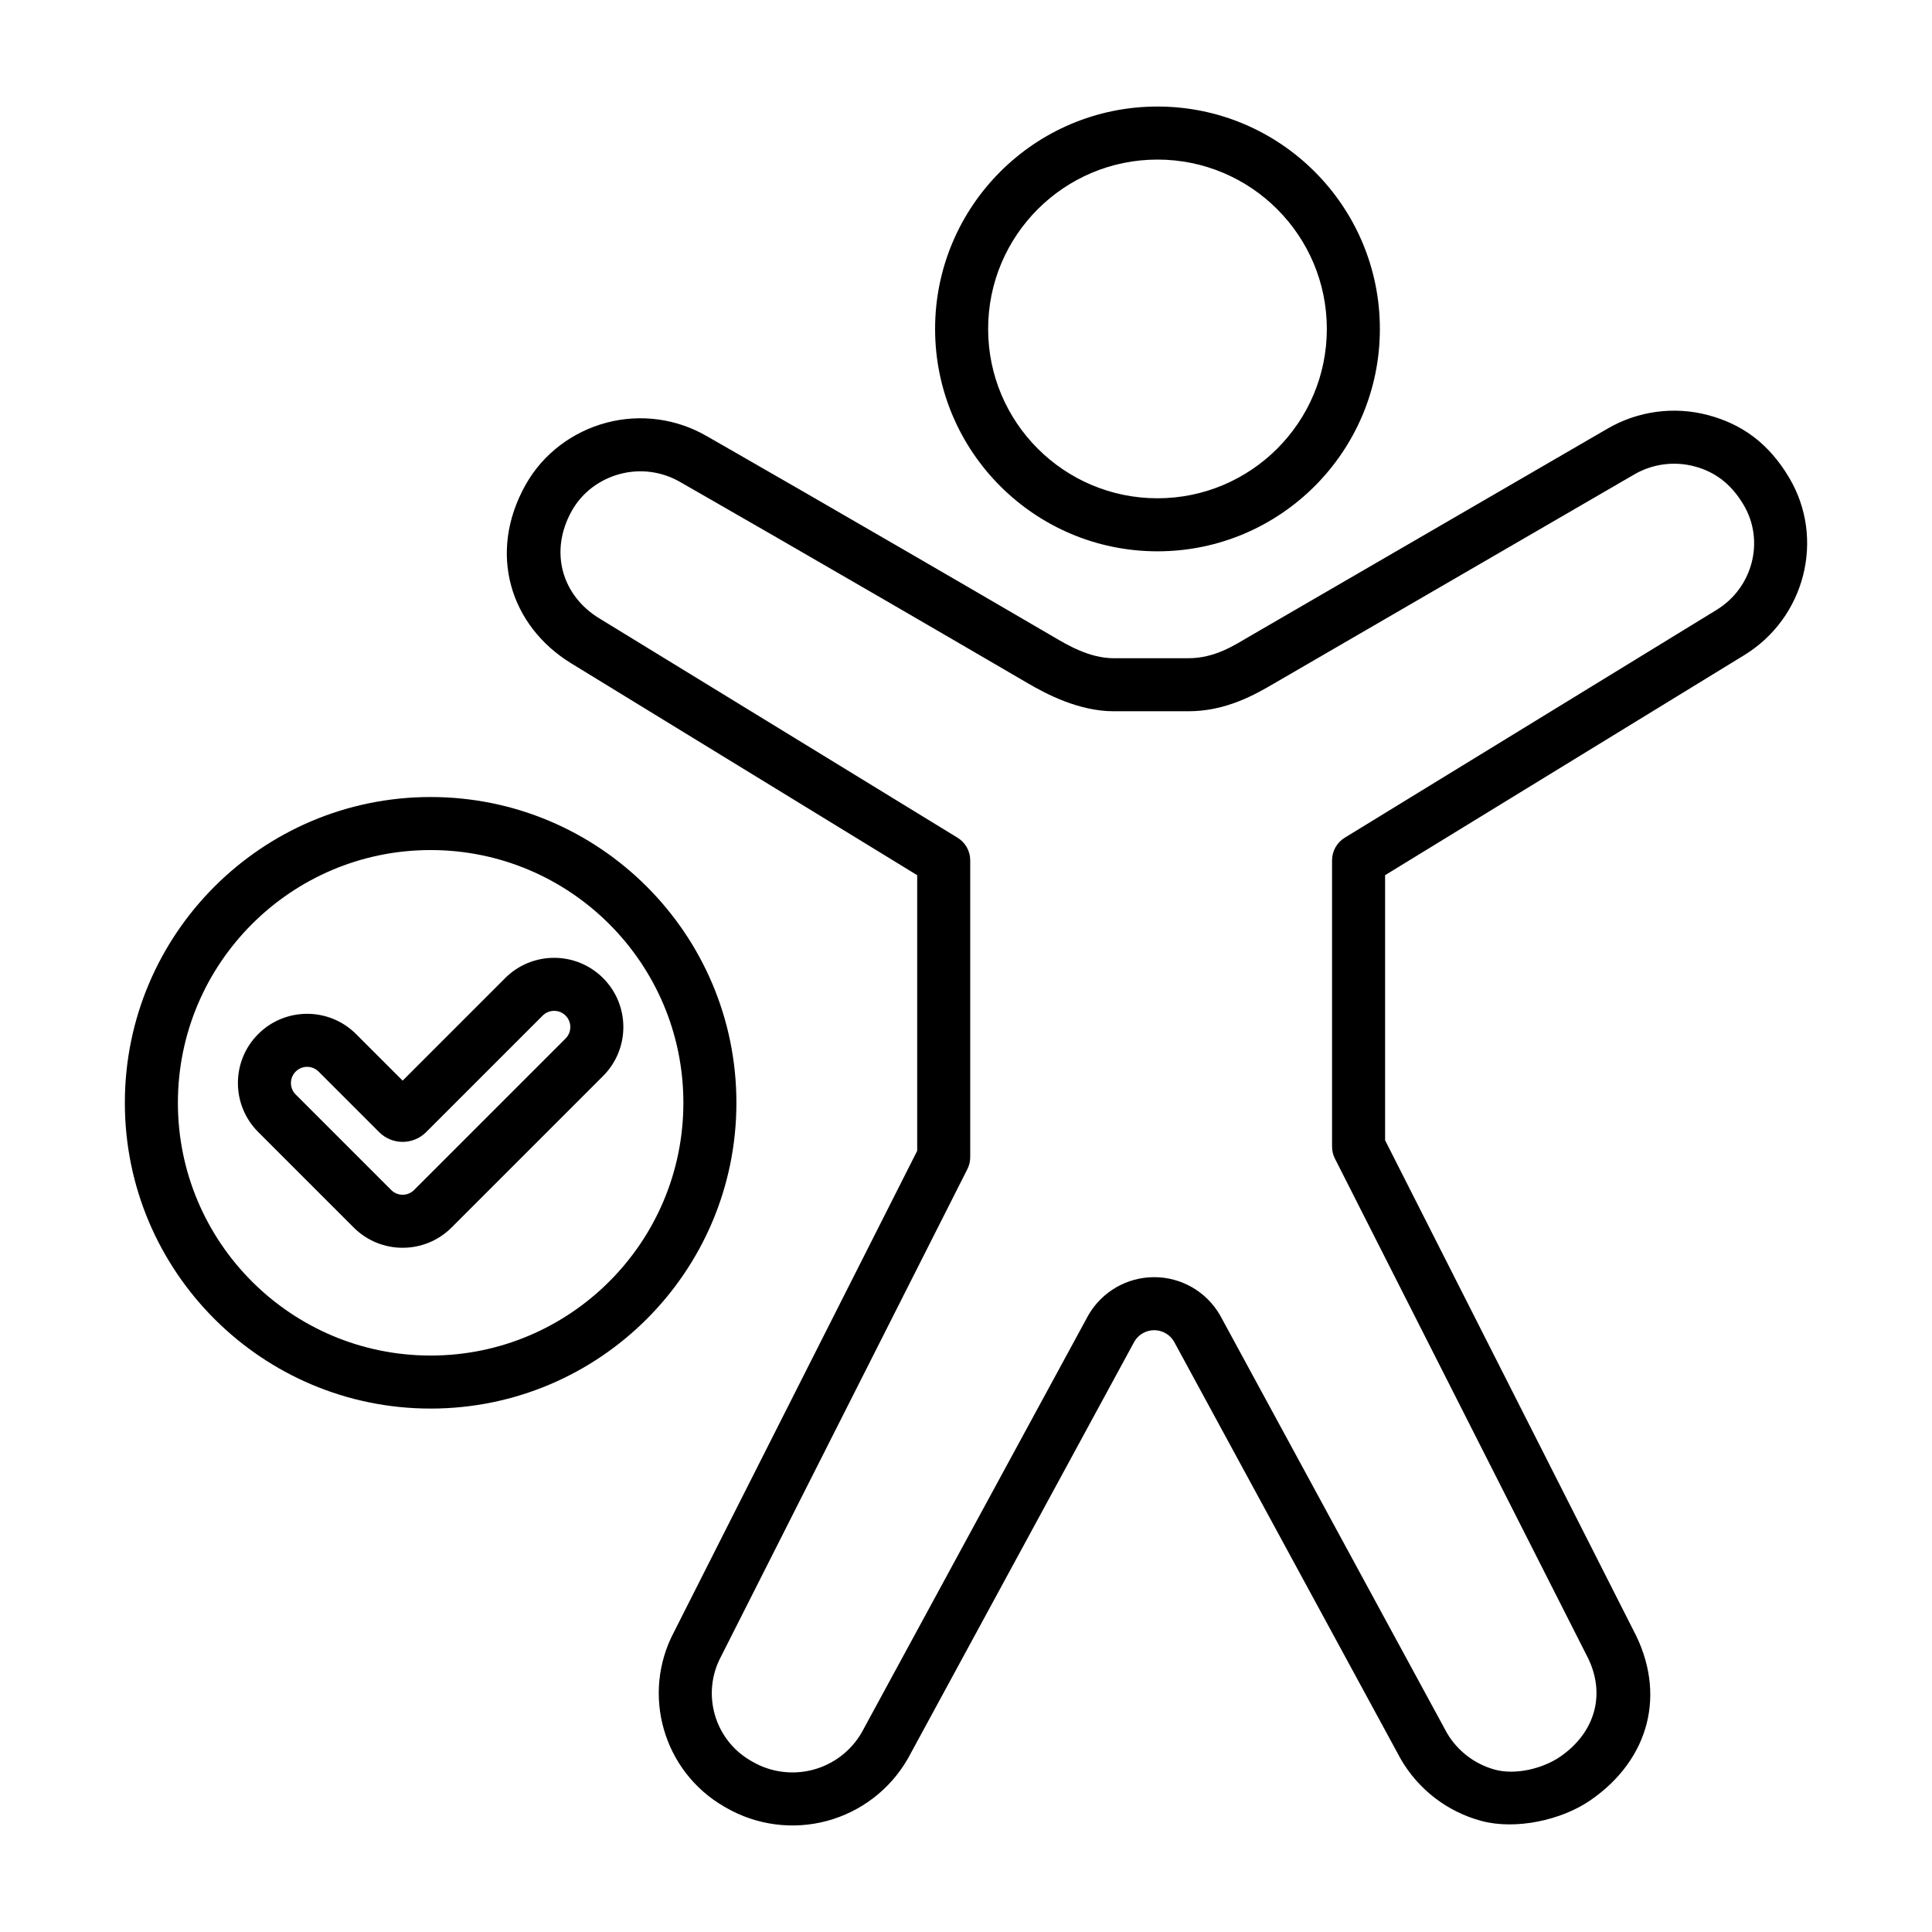
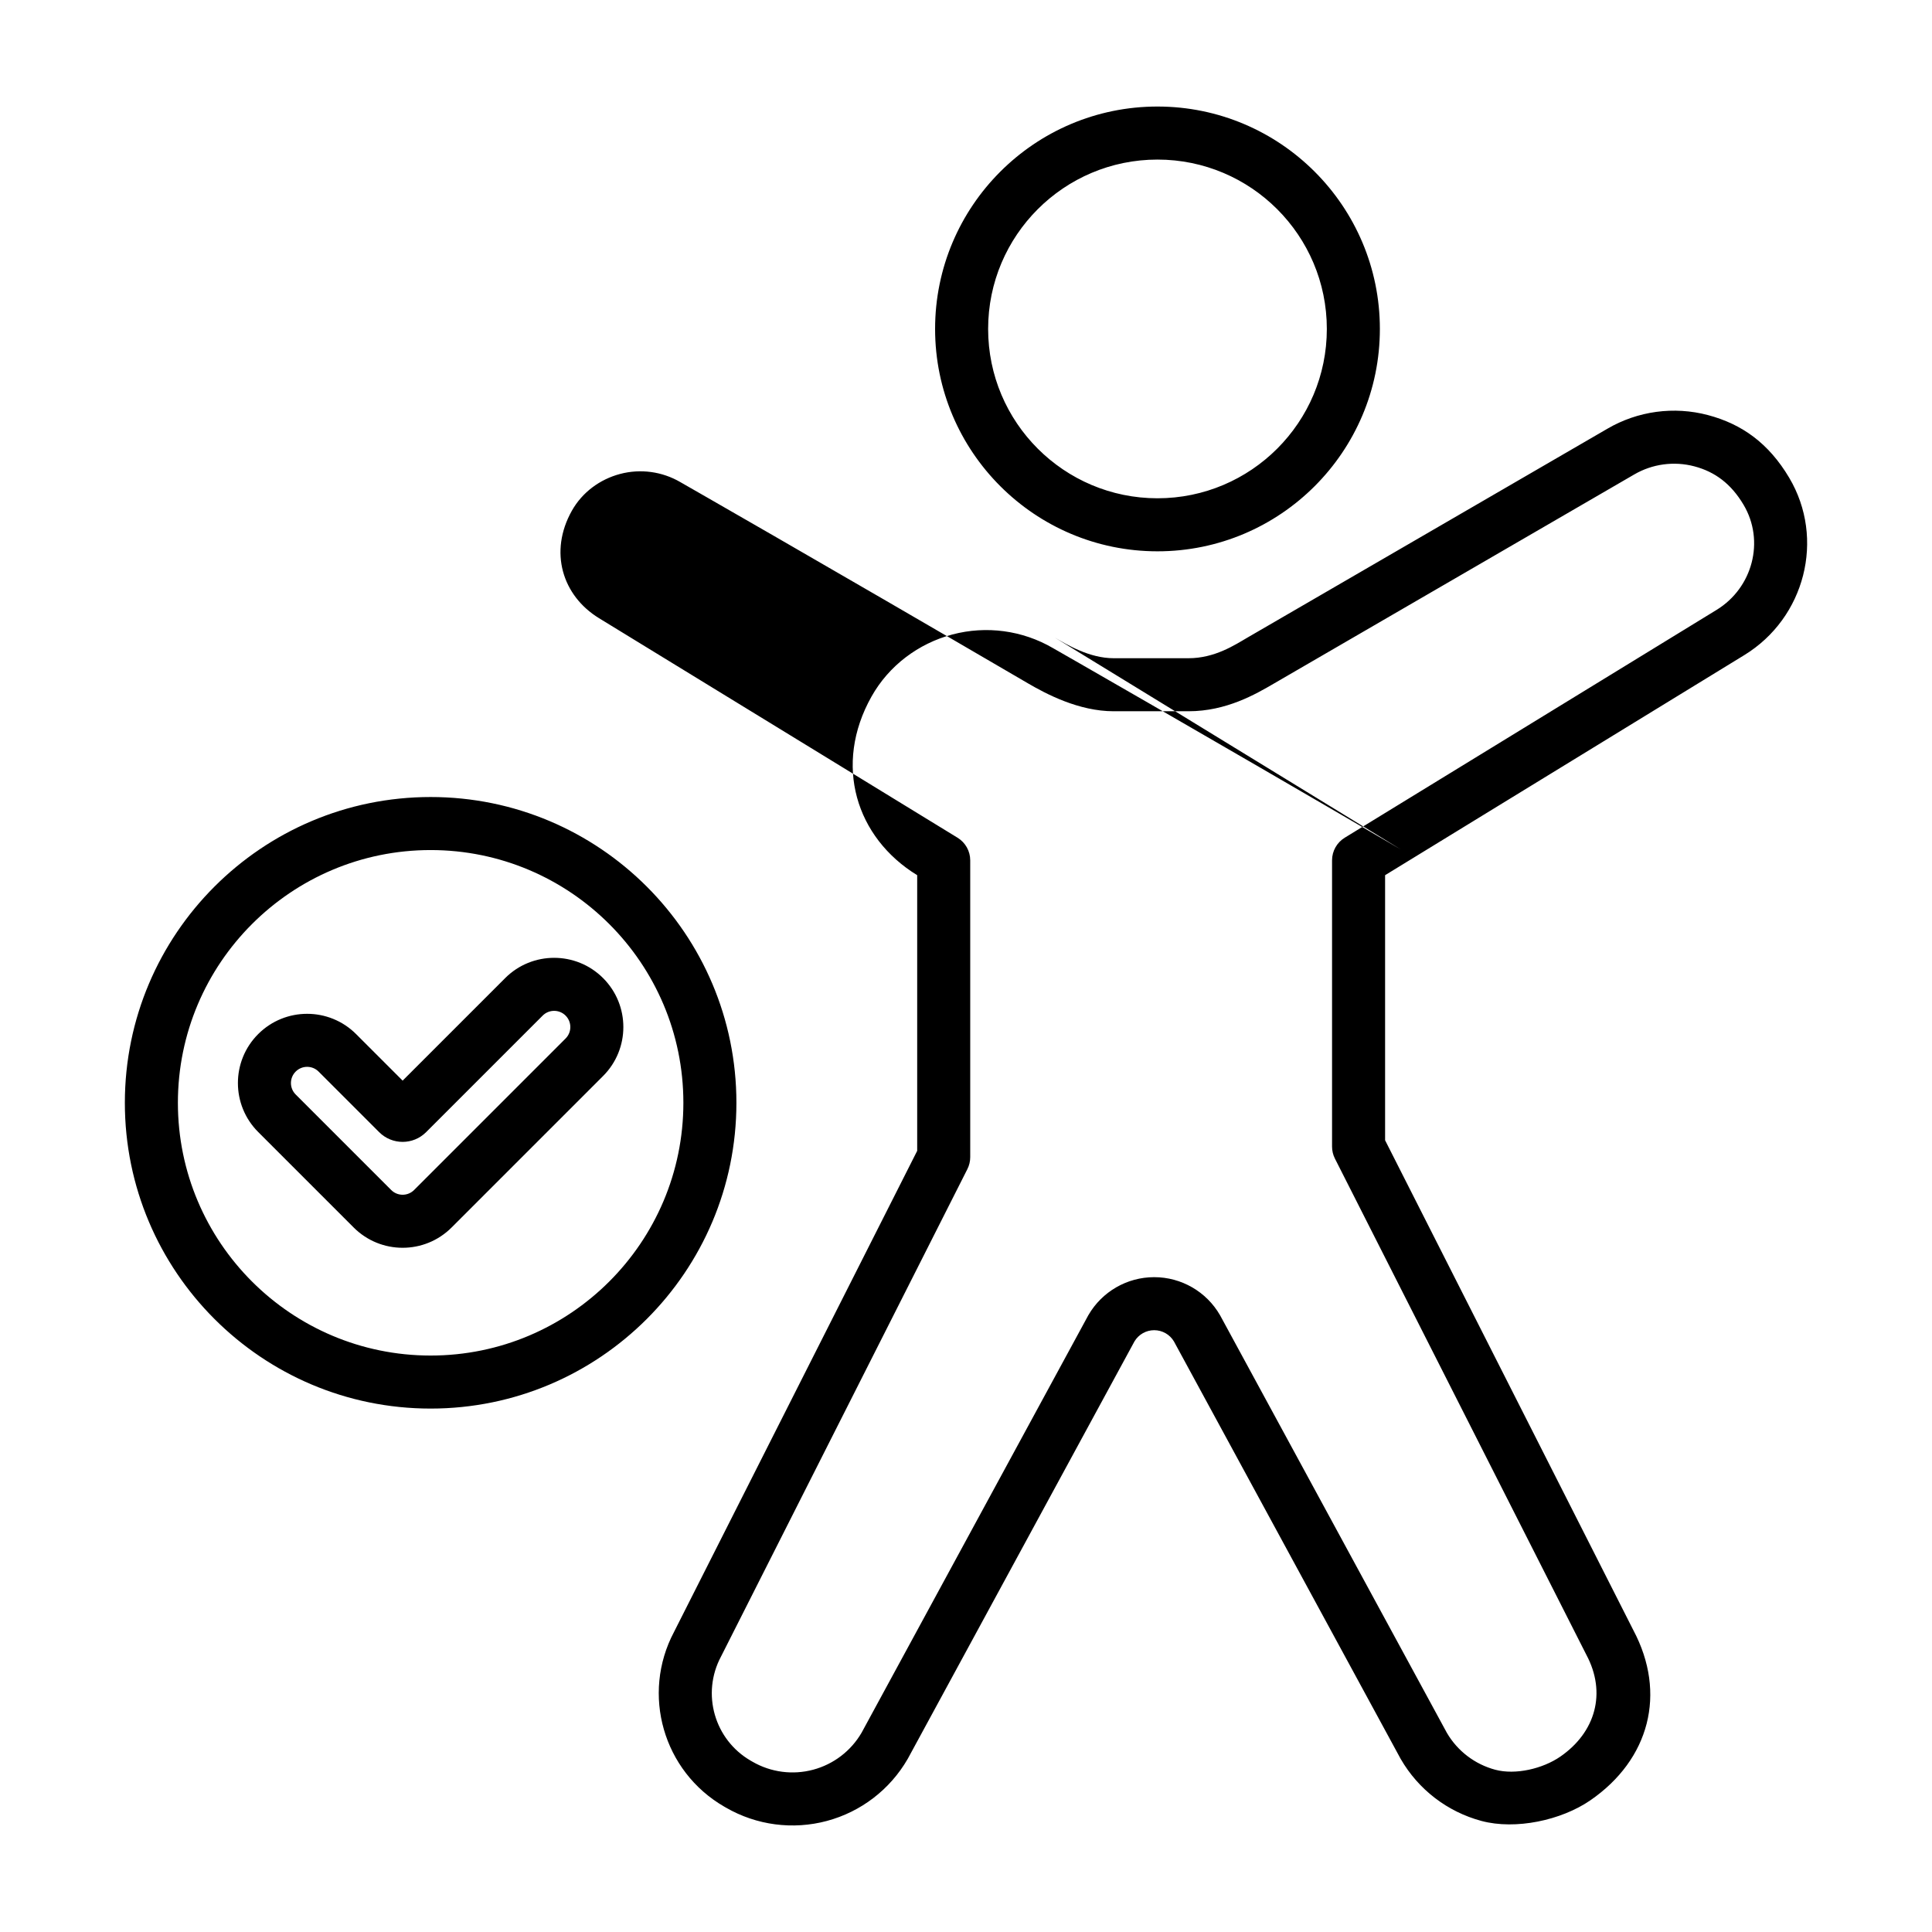
<svg xmlns="http://www.w3.org/2000/svg" clip-rule="evenodd" fill-rule="evenodd" stroke-linejoin="round" stroke-miterlimit="2" viewBox="0 0 510 510">
-   <path d="m113.676 210.393c44.55 0 80.718 36.169 80.718 80.718s-36.168 80.718-80.718 80.718c-44.549 0-80.717-36.169-80.717-80.718s36.168-80.718 80.717-80.718zm0 14c-36.822 0-66.717 29.895-66.717 66.718 0 36.822 29.895 66.718 66.717 66.718 36.823 0 66.718-29.896 66.718-66.718 0-36.823-29.895-66.718-66.718-66.718zm-7.389 60.865 27.066-27.067c7.133-7.132 18.714-7.132 25.847 0 7.133 7.133 7.133 18.715 0 25.847l-39.99 39.99c-7.137 7.138-18.709 7.138-25.847 0l-25.21-25.21c-7.133-7.133-7.133-18.714 0-25.847s18.714-7.133 25.847 0zm-28.235 3.66 25.211 25.211c1.67 1.67 4.378 1.67 6.048 0l39.99-39.99c1.669-1.669 1.669-4.379 0-6.048s-4.379-1.669-6.048 0l-30.773 30.772c-3.42 3.421-8.966 3.421-12.387 0l-15.993-15.993c-1.669-1.669-4.379-1.669-6.048 0s-1.669 4.379 0 6.048zm200.379-120.617c3.31 1.933 9.164 5.453 15.568 5.453h19.739c6.919 0 12.167-3.466 15.578-5.459.006-.003.012-.007.018-.01 0 0 94.987-55.118 94.969-55.108 8.023-4.688 17.584-5.985 26.567-3.603 8.928 2.368 16.005 7.405 21.424 16.525 9.583 16.128 4.166 37.024-11.83 46.824l-94.835 58.104v69.973s65.535 129.333 65.52 129.306c8.894 16.718 4.274 34.171-11.325 44.925-7.674 5.291-19.75 7.866-28.754 5.454-8.991-2.41-16.657-8.292-21.311-16.353-.03-.053-.06-.106-.089-.159 0 0-59.78-110.067-59.788-110.081-1.093-1.83-3.069-2.954-5.204-2.954-2.14 0-4.118 1.127-5.213 2.968l-59.775 110.058c-.029.053-.058.106-.089.159-4.655 8.063-12.324 13.947-21.317 16.357-8.994 2.41-18.577 1.149-26.641-3.507l-.461-.266c-16.107-9.299-21.962-29.674-13.263-46.101l64.196-127.013v-72.765l-91.306-55.908c-16.131-9.876-22.204-29.125-12.046-47.176 4.569-8.119 12.322-13.973 21.326-16.362 8.968-2.38 18.514-1.093 26.531 3.575 1.058.605 36.539 20.876 91.811 53.144zm-7.058 12.091c-56.049-32.722-91.72-53.091-91.72-53.091-.02-.011-.039-.023-.058-.034-4.807-2.806-10.535-3.581-15.915-2.154-5.357 1.422-9.998 4.867-12.716 9.696-6.105 10.848-2.538 22.436 7.156 28.372l94.651 57.956c2.077 1.272 3.344 3.533 3.344 5.969v78.356c0 1.097-.258 2.178-.752 3.157l-64.98 128.563c-.022.045-.045.089-.069.133-5.207 9.78-1.728 21.927 7.868 27.468l.461.266c4.848 2.799 10.61 3.557 16.017 2.108 5.38-1.441 9.971-4.95 12.775-9.762l59.78-110.067c.029-.054.059-.107.089-.159 3.584-6.207 10.206-10.031 17.373-10.031 7.168 0 13.79 3.824 17.374 10.031.03.052.06.105.089.159 0 0 59.786 110.076 59.799 110.099 2.803 4.797 7.386 8.296 12.755 9.735 5.392 1.445 12.588-.289 17.184-3.457 9.335-6.436 12.232-16.848 6.896-26.853-.023-.043-.045-.086-.067-.13l-66.322-130.885c-.497-.981-.756-2.065-.756-3.164v-75.567c0-2.435 1.267-4.696 3.343-5.968l98.178-60.152c9.483-5.811 12.79-18.174 7.109-27.735-3.299-5.552-7.542-8.703-12.977-10.145-5.382-1.426-11.11-.65-15.916 2.159-.006.004-.013.007-.019.011l-94.978 55.113c-4.92 2.875-12.656 7.365-22.631 7.365h-19.739c-9.238 0-17.852-4.575-22.626-7.362zm34.173-152.269c32.4 0 58.705 26.305 58.705 58.705s-26.305 58.705-58.705 58.705-58.705-26.305-58.705-58.705 26.305-58.705 58.705-58.705zm0 14c-24.674 0-44.705 20.032-44.705 44.705s20.031 44.705 44.705 44.705c24.673 0 44.705-20.032 44.705-44.705s-20.032-44.705-44.705-44.705z" />
+   <path d="m113.676 210.393c44.55 0 80.718 36.169 80.718 80.718s-36.168 80.718-80.718 80.718c-44.549 0-80.717-36.169-80.717-80.718s36.168-80.718 80.717-80.718zm0 14c-36.822 0-66.717 29.895-66.717 66.718 0 36.822 29.895 66.718 66.717 66.718 36.823 0 66.718-29.896 66.718-66.718 0-36.823-29.895-66.718-66.718-66.718zm-7.389 60.865 27.066-27.067c7.133-7.132 18.714-7.132 25.847 0 7.133 7.133 7.133 18.715 0 25.847l-39.99 39.99c-7.137 7.138-18.709 7.138-25.847 0l-25.21-25.21c-7.133-7.133-7.133-18.714 0-25.847s18.714-7.133 25.847 0zm-28.235 3.66 25.211 25.211c1.67 1.67 4.378 1.67 6.048 0l39.99-39.99c1.669-1.669 1.669-4.379 0-6.048s-4.379-1.669-6.048 0l-30.773 30.772c-3.42 3.421-8.966 3.421-12.387 0l-15.993-15.993c-1.669-1.669-4.379-1.669-6.048 0s-1.669 4.379 0 6.048zm200.379-120.617c3.31 1.933 9.164 5.453 15.568 5.453h19.739c6.919 0 12.167-3.466 15.578-5.459.006-.003.012-.007.018-.01 0 0 94.987-55.118 94.969-55.108 8.023-4.688 17.584-5.985 26.567-3.603 8.928 2.368 16.005 7.405 21.424 16.525 9.583 16.128 4.166 37.024-11.83 46.824l-94.835 58.104v69.973s65.535 129.333 65.52 129.306c8.894 16.718 4.274 34.171-11.325 44.925-7.674 5.291-19.75 7.866-28.754 5.454-8.991-2.41-16.657-8.292-21.311-16.353-.03-.053-.06-.106-.089-.159 0 0-59.78-110.067-59.788-110.081-1.093-1.83-3.069-2.954-5.204-2.954-2.14 0-4.118 1.127-5.213 2.968l-59.775 110.058c-.029.053-.058.106-.089.159-4.655 8.063-12.324 13.947-21.317 16.357-8.994 2.41-18.577 1.149-26.641-3.507l-.461-.266c-16.107-9.299-21.962-29.674-13.263-46.101l64.196-127.013v-72.765c-16.131-9.876-22.204-29.125-12.046-47.176 4.569-8.119 12.322-13.973 21.326-16.362 8.968-2.38 18.514-1.093 26.531 3.575 1.058.605 36.539 20.876 91.811 53.144zm-7.058 12.091c-56.049-32.722-91.72-53.091-91.72-53.091-.02-.011-.039-.023-.058-.034-4.807-2.806-10.535-3.581-15.915-2.154-5.357 1.422-9.998 4.867-12.716 9.696-6.105 10.848-2.538 22.436 7.156 28.372l94.651 57.956c2.077 1.272 3.344 3.533 3.344 5.969v78.356c0 1.097-.258 2.178-.752 3.157l-64.98 128.563c-.022.045-.045.089-.069.133-5.207 9.78-1.728 21.927 7.868 27.468l.461.266c4.848 2.799 10.61 3.557 16.017 2.108 5.38-1.441 9.971-4.95 12.775-9.762l59.78-110.067c.029-.054.059-.107.089-.159 3.584-6.207 10.206-10.031 17.373-10.031 7.168 0 13.79 3.824 17.374 10.031.03.052.06.105.089.159 0 0 59.786 110.076 59.799 110.099 2.803 4.797 7.386 8.296 12.755 9.735 5.392 1.445 12.588-.289 17.184-3.457 9.335-6.436 12.232-16.848 6.896-26.853-.023-.043-.045-.086-.067-.13l-66.322-130.885c-.497-.981-.756-2.065-.756-3.164v-75.567c0-2.435 1.267-4.696 3.343-5.968l98.178-60.152c9.483-5.811 12.79-18.174 7.109-27.735-3.299-5.552-7.542-8.703-12.977-10.145-5.382-1.426-11.11-.65-15.916 2.159-.006.004-.013.007-.019.011l-94.978 55.113c-4.92 2.875-12.656 7.365-22.631 7.365h-19.739c-9.238 0-17.852-4.575-22.626-7.362zm34.173-152.269c32.4 0 58.705 26.305 58.705 58.705s-26.305 58.705-58.705 58.705-58.705-26.305-58.705-58.705 26.305-58.705 58.705-58.705zm0 14c-24.674 0-44.705 20.032-44.705 44.705s20.031 44.705 44.705 44.705c24.673 0 44.705-20.032 44.705-44.705s-20.032-44.705-44.705-44.705z" />
</svg>